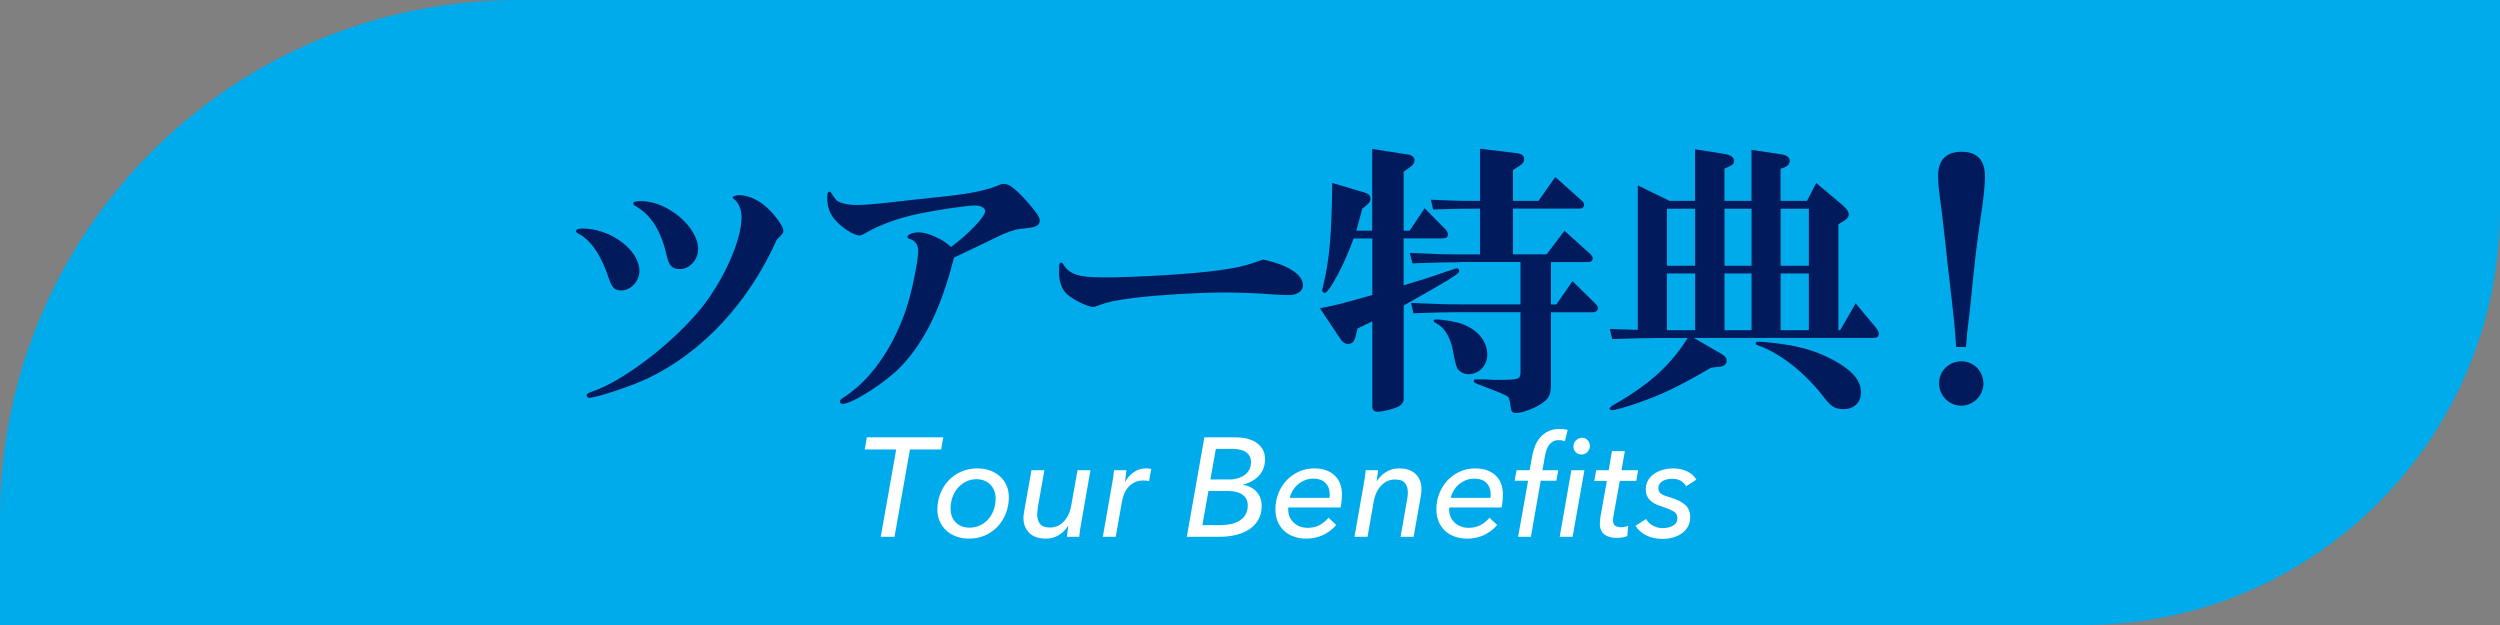
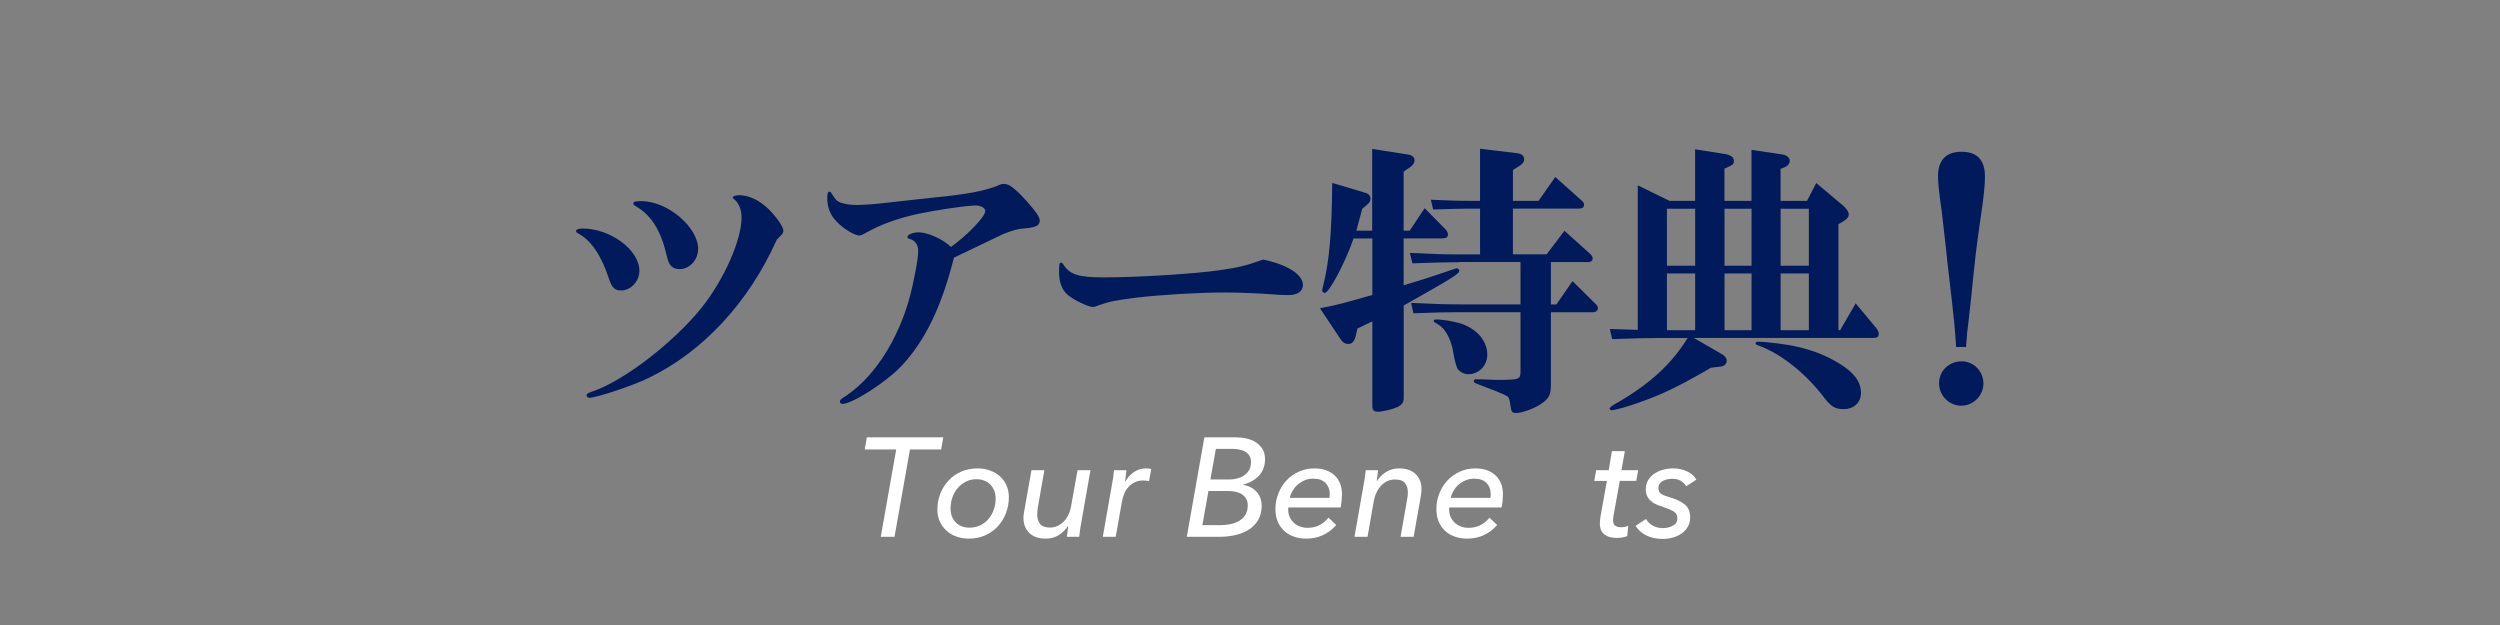
<svg xmlns="http://www.w3.org/2000/svg" id="_レイヤー_2" width="356" height="89" viewBox="0 0 356 89">
  <rect x="0" y="0" width="356" height="89" fill="#808080" stroke="none" />
  <g id="_レイヤー_">
-     <path d="m356,0H73.76C33.02,0,0,33.02,0,73.76v15.24h296.72c32.74,0,59.28-26.54,59.28-59.28V0Z" style="fill:#00abeb;" />
    <path d="m127.38,76.44h-1.96l2.2-12.44h-4.48l.3-1.72h10.88l-.3,1.72h-4.44l-2.2,12.44Z" style="fill:#fff;" />
    <path d="m137.98,76.7c-.65,0-1.25-.1-1.8-.3s-1.02-.48-1.42-.85c-.4-.37-.71-.8-.94-1.31-.23-.51-.34-1.07-.34-1.68,0-.79.14-1.53.41-2.24.27-.71.66-1.33,1.16-1.87.5-.54,1.1-.97,1.8-1.28.7-.31,1.48-.47,2.33-.47.65,0,1.25.1,1.8.3.55.2,1.02.48,1.42.84.4.36.71.79.93,1.29s.33,1.06.33,1.67c0,.8-.14,1.56-.41,2.27-.27.71-.66,1.34-1.16,1.88-.5.54-1.1.97-1.79,1.28s-1.47.47-2.32.47Zm3.8-5.72c0-.39-.06-.75-.19-1.08-.13-.33-.31-.62-.54-.87-.23-.25-.52-.44-.86-.58-.34-.14-.72-.21-1.13-.21-.55,0-1.05.11-1.5.34s-.84.53-1.17.91c-.33.38-.58.82-.76,1.32s-.27,1.03-.27,1.59c0,.8.24,1.46.72,1.97.48.51,1.15.77,2,.77.55,0,1.05-.11,1.5-.33.45-.22.84-.52,1.17-.9.33-.38.58-.82.76-1.33s.27-1.04.27-1.6Z" style="fill:#fff;" />
    <path d="m151.92,76.44c.03-.19.06-.44.1-.75.04-.31.07-.58.1-.79h-.04c-.35.55-.79.98-1.33,1.31s-1.15.49-1.83.49c-1.04,0-1.83-.28-2.37-.83s-.81-1.26-.81-2.11c0-.15,0-.3.03-.46.02-.16.04-.32.07-.48l1.04-5.86h1.84l-.92,5.22c-.03.19-.05.37-.07.55-.02.18-.03.36-.03.53,0,.55.13.99.4,1.34s.74.52,1.42.52c.75,0,1.4-.28,1.95-.85.55-.57.91-1.32,1.07-2.27l.9-5.04h1.84l-1.3,7.42c-.05.25-.11.58-.17.98-.06.4-.1.76-.13,1.08h-1.76Z" style="fill:#fff;" />
    <path d="m158.51,68.04c.06-.4.1-.76.13-1.08h1.76c-.01.09-.03.21-.04.35-.01.14-.03.29-.05.44-.02.15-.04.3-.06.44s-.04.26-.05.37h.04c.33-.56.75-1.01,1.25-1.35s1.07-.51,1.71-.51c.29,0,.54.03.74.08l-.32,1.74c-.27-.07-.54-.1-.82-.1-.45,0-.85.08-1.2.25-.35.17-.65.39-.9.67-.25.28-.46.6-.61.97s-.26.75-.33,1.15l-.88,4.98h-1.84l1.3-7.42c.05-.25.11-.58.17-.98Z" style="fill:#fff;" />
    <path d="m171.5,62.28h4.52c.49,0,.98.05,1.47.16.49.11.93.28,1.32.53.39.25.71.57.96.96.25.39.37.88.37,1.45,0,.95-.29,1.73-.86,2.35s-1.33,1.04-2.26,1.27v.04c.77.12,1.41.44,1.9.97.49.53.74,1.21.74,2.05,0,.72-.15,1.35-.45,1.9-.3.55-.72,1-1.25,1.37s-1.17.64-1.91.83c-.74.19-1.55.28-2.43.28h-4.62l2.5-14.16Zm-.28,12.5h2.58c.51,0,.99-.05,1.46-.15.47-.1.88-.26,1.24-.48.36-.22.65-.51.86-.87.21-.36.32-.8.32-1.32,0-.64-.24-1.14-.73-1.5s-1.18-.54-2.07-.54h-2.8l-.86,4.86Zm1.14-6.5h2.74c.33,0,.68-.04,1.03-.13.35-.09.68-.23.98-.42s.55-.45.74-.76c.19-.31.29-.7.29-1.17,0-.33-.07-.62-.2-.86-.13-.24-.32-.43-.55-.58-.23-.15-.51-.26-.83-.33-.32-.07-.67-.11-1.04-.11h-2.38l-.78,4.36Z" style="fill:#fff;" />
    <path d="m183.46,72.26c-.01.07-.02.12-.02.17v.15c0,.37.07.72.21,1.03.14.31.33.59.58.82s.54.41.88.54c.34.13.7.19,1.09.19.68,0,1.26-.14,1.75-.41.49-.27.9-.62,1.23-1.03l1.1,1.04c-.56.64-1.2,1.12-1.92,1.45s-1.5.49-2.34.49c-.63,0-1.21-.09-1.75-.28s-1.01-.46-1.4-.82c-.39-.36-.7-.8-.92-1.32-.22-.52-.33-1.11-.33-1.78,0-.79.14-1.53.42-2.24.28-.71.67-1.32,1.16-1.85s1.08-.94,1.76-1.25c.68-.31,1.41-.46,2.2-.46,1.21,0,2.17.33,2.88.99.71.66,1.06,1.58,1.06,2.77,0,.19-.02.46-.05.81-.03.35-.08.68-.15.99h-7.44Zm5.86-1.36c.01-.09.02-.19.03-.3s0-.21,0-.3c0-.61-.2-1.12-.6-1.53-.4-.41-.98-.61-1.74-.61-.45,0-.87.08-1.24.24s-.7.37-.99.62c-.29.25-.53.55-.72.88-.19.33-.33.67-.41,1h5.66Z" style="fill:#fff;" />
    <path d="m196.24,66.96c-.03.19-.06.44-.09.75-.03.31-.07.58-.11.79h.04c.35-.55.79-.98,1.33-1.31s1.15-.49,1.83-.49c1.04,0,1.83.28,2.37.83.54.55.81,1.25.81,2.09,0,.33-.03.65-.08.96l-1.04,5.86h-1.86l.92-5.24c.08-.36.12-.71.12-1.06,0-.55-.13-.99-.4-1.34-.27-.35-.75-.52-1.44-.52-.75,0-1.39.28-1.94.85-.55.57-.91,1.32-1.08,2.27l-.88,5.04h-1.86l1.3-7.42c.05-.25.11-.58.17-.98.06-.4.1-.76.13-1.08h1.76Z" style="fill:#fff;" />
    <path d="m206.38,72.26c-.01.07-.02.12-.02.17v.15c0,.37.07.72.21,1.03.14.31.33.59.58.82s.54.41.88.54c.34.13.7.19,1.09.19.68,0,1.26-.14,1.75-.41.49-.27.9-.62,1.23-1.03l1.1,1.04c-.56.64-1.2,1.12-1.92,1.45s-1.5.49-2.34.49c-.63,0-1.21-.09-1.75-.28s-1.01-.46-1.4-.82c-.39-.36-.7-.8-.92-1.32-.22-.52-.33-1.11-.33-1.78,0-.79.14-1.53.42-2.24.28-.71.67-1.32,1.16-1.85s1.08-.94,1.76-1.25c.68-.31,1.41-.46,2.2-.46,1.21,0,2.17.33,2.88.99.71.66,1.06,1.58,1.06,2.77,0,.19-.02.46-.05.81-.03.35-.08.68-.15.99h-7.44Zm5.86-1.36c.01-.09.02-.19.03-.3s0-.21,0-.3c0-.61-.2-1.12-.6-1.53-.4-.41-.98-.61-1.74-.61-.45,0-.87.08-1.24.24s-.7.37-.99.62c-.29.25-.53.55-.72.88-.19.33-.33.67-.41,1h5.66Z" style="fill:#fff;" />
-     <path d="m222.84,62.82c-.13-.04-.27-.07-.41-.1-.14-.03-.3-.04-.47-.04-.32,0-.59.06-.82.19-.23.13-.42.3-.57.51-.15.21-.27.46-.36.73-.09.27-.16.56-.21.85l-.36,2h2.26l-.28,1.5h-2.22l-1.4,7.98h-1.82l1.42-7.98h-1.92l.28-1.5h1.86l.36-2c.09-.49.23-.97.41-1.44.18-.47.43-.88.74-1.24.31-.36.7-.65,1.15-.87.45-.22.99-.33,1.62-.33.43,0,.81.05,1.14.14l-.4,1.6Zm1.1,13.62h-1.84l1.66-9.48h1.86l-1.68,9.48Zm2.46-12.94c0,.32-.11.6-.34.85-.23.25-.5.37-.83.37s-.59-.1-.82-.3-.35-.48-.35-.84.12-.64.37-.88c.25-.24.53-.36.84-.36s.57.11.79.32c.22.21.34.49.34.84Z" style="fill:#fff;" />
    <path d="m233,68.48h-2.34l-.9,4.98c-.04.23-.06.43-.06.6,0,.4.1.67.31.81.21.14.48.21.83.21.19,0,.37-.02.56-.06.19-.04.34-.09.46-.16l-.14,1.48c-.19.08-.42.14-.69.19s-.54.07-.81.07c-.73,0-1.32-.16-1.75-.49-.43-.33-.65-.84-.65-1.55,0-.15,0-.3.02-.46.01-.16.03-.32.06-.48l.92-5.14h-1.8l.28-1.52h1.78l.46-2.72h1.84l-.48,2.72h2.38l-.28,1.52Z" style="fill:#fff;" />
    <path d="m240.12,69.24c-.19-.31-.44-.56-.76-.76-.32-.2-.73-.3-1.24-.3-.23,0-.45.02-.68.07-.23.05-.44.12-.63.22-.19.1-.35.24-.47.41-.12.17-.18.38-.18.62,0,.4.15.69.44.86.29.17.71.33,1.26.48.91.27,1.6.61,2.09,1.03.49.42.73,1.02.73,1.79,0,.52-.11.97-.34,1.36s-.52.71-.89.96c-.37.25-.78.44-1.25.57s-.94.19-1.42.19c-.91,0-1.69-.17-2.35-.5-.66-.33-1.17-.79-1.53-1.36l1.5-.98c.21.39.53.7.95.94.42.24.9.36,1.43.36.56,0,1.05-.12,1.46-.35s.62-.58.62-1.05c0-.41-.16-.73-.49-.94-.33-.21-.82-.43-1.47-.64-.37-.12-.71-.25-1.02-.38-.31-.13-.57-.3-.8-.5-.23-.2-.4-.43-.53-.7-.13-.27-.19-.59-.19-.98,0-.47.11-.88.32-1.25.21-.37.5-.68.86-.93.36-.25.78-.45,1.25-.58.47-.13.96-.2,1.47-.2.73,0,1.39.14,1.98.42.59.28,1.03.67,1.32,1.18l-1.44.94Z" style="fill:#fff;" />
    <path d="m91.05,38.57c0,1.48-1.23,2.79-2.58,2.79-.9,0-1.31-.37-1.72-1.56-1.07-3.32-2.54-5.58-4.43-6.56-.21-.12-.29-.21-.29-.33,0-.25.37-.37.94-.37,3.98,0,8.08,3.07,8.08,6.03Zm1.31,15.25c-2.26,1.11-7.46,2.83-8.45,2.83-.21,0-.37-.16-.37-.37s.21-.33.82-.53c4.47-1.52,11.56-6.97,15.58-11.97,3.16-3.98,5.66-9.59,5.66-12.83,0-1.15-.45-2.17-1.11-2.62-.12-.08-.16-.16-.16-.21,0-.16.49-.33.9-.33,1.31,0,2.79.66,4.02,1.8,1.19,1.11,2.3,2.67,2.3,3.24,0,.33-.04.41-.94,1.31-3.98,8.9-10.5,15.95-18.25,19.68Zm7.05-18.33c0,1.52-1.23,2.83-2.58,2.83-1.07,0-1.56-.49-1.84-1.72-.82-3.65-2.17-5.9-4.43-7.22-.29-.16-.37-.25-.37-.41,0-.25.29-.33,1.11-.33,3.77,0,8.12,3.69,8.12,6.85Z" style="fill:#001a5c;" />
    <path d="m128.29,52.19c-2.09,2.21-6.93,5.33-8.32,5.33-.21,0-.37-.16-.37-.33,0-.21.16-.37.49-.57,2.75-1.76,5.08-4.47,6.93-7.91,1.56-3.03,2.46-5.54,3.2-9.35.41-2.05.53-2.95.53-3.65,0-.86-.45-1.48-1.19-1.68-.25-.04-.33-.16-.33-.33,0-.29.78-.62,1.6-.62,1.27,0,3.53,1.02,4.59,2.09,2.42-1.76,4.88-4.31,4.88-5.13,0-.41-.61-.78-1.39-.78-1.23,0-5.66.66-8.16,1.19-2.87.62-5.45,1.56-7.38,2.67-.49.29-.78.41-.98.41-.82,0-2.67-1.19-3.61-2.38-.66-.82-.98-1.8-.98-2.99,0-.62.08-.86.33-.86.08,0,.21.08.29.25.57.9.74,1.11,1.31,1.31.57.21,1.48.33,2.25.33,1.07,0,2.54-.12,4.39-.33.74-.08,3.2-.37,6.72-.74,4.59-.45,6.89-.9,8.77-1.6.74-.33.82-.33,1.15-.33.7,0,1.6.7,3.16,2.42,1.35,1.52,1.89,2.3,1.89,2.79,0,.7-.53.98-2.01,1.11-1.19.08-1.76.25-3.28.86-.94.45-3.28,1.56-6.93,3.32-1.8,7.13-4.14,11.89-7.54,15.5Z" style="fill:#001a5c;" />
    <path d="m185.54,40.58c0,.9-.78,1.44-2.09,1.44-.57,0-1.56-.04-2.54-.12-2.13-.16-4.63-.25-6.48-.25-3.77,0-9.23.33-12.67.74-2.91.37-3.89.57-5.25,1.07-.41.16-.7.25-.86.25-.7,0-2.75-.98-3.65-1.76-.74-.61-1.19-1.8-1.19-3.07s.04-1.48.29-1.48c.12,0,.16.04.29.21.9,1.48,2.17,1.89,5.78,1.89,4.67,0,12.87-.49,16.48-1.02,2.83-.41,3.65-.61,6.23-1.52,3.49.74,5.66,2.13,5.66,3.65Z" style="fill:#001a5c;" />
    <path d="m193.3,46.81l-.29,1.19c-.16.66-.53.98-1.03.98-.41,0-.78-.21-1.07-.66l-2.95-4.43c2.42-.45,3.03-.62,7.46-1.89v-8.04h-2.67c-1.23,3.53-3.49,7.75-4.1,7.75-.21,0-.37-.16-.37-.37,0-.08.04-.21.12-.57.9-3.65,1.23-7.22,1.31-14.72l4.67,1.39c.49.12.78.45.78.86,0,.29-.16.61-.53.9l-.66.53-.16.66-.45,1.64c0,.12-.12.45-.21.82h2.25v-11.64l5.25.82c.45.08.78.41.78.78s-.21.7-.57.94l-.98.7v8.4h.86l2.13-3.2,3.03,3.07c.16.21.29.45.29.66,0,.41-.25.57-.9.57h-5.41v6.68c2.87-.86,2.99-.9,7.26-2.34.12-.04.2-.08.29-.08.21,0,.37.16.37.37,0,.41-1.07,1.07-7.91,4.92v13.2c0,.62-.25.94-.9,1.27-.74.33-2.13.66-2.79.66-.57,0-.78-.25-.78-.82v-12.05l-2.13,1.03Zm14.55-9.47c-1.93,0-3.32.04-6.72.16l-.37-1.48c3.57.16,4.96.21,7.09.21h2.91v-6.52h-1.56c-1.27,0-2.38.04-5.12.12l-.33-1.39,2.99.12c1.07.04,2.01.04,2.46.04h1.56v-7.42l5.17.62c.78.08,1.11.37,1.11.9,0,.37-.21.62-.7.94l-.9.57v4.39h3.65l2.38-3.4,3.85,3.44c.16.16.25.33.25.53,0,.33-.25.53-.66.53h-9.47v6.52h4.8l2.54-3.36,3.69,3.32c.21.21.33.41.33.61,0,.33-.25.53-.66.53h-5.29v6.03h.78l2.3-3.32,3.28,3.24c.21.16.33.41.33.62,0,.33-.29.57-.74.57h-5.95v10.33c0,1.35-.25,1.89-1.15,2.54-.94.74-2.87,1.48-3.85,1.48-.49,0-.66-.21-.74-.94-.16-1.15-.25-1.31-.53-1.48-.37-.2-1.19-.57-2.95-1.23-1.72-.66-1.76-.66-1.76-.9,0-.16.12-.25.29-.25h.21c.25,0,.78,0,1.6.04.53.04,1.02.04,1.39.04,2.99,0,3.16-.08,3.16-1.19v-8.45h-8.49c-2.21,0-3.48.04-6.76.16l-.33-1.48c3.44.16,4.8.21,7.09.21h8.49v-6.03h-8.65Zm.41,8.81c2.17.82,3.53,2.46,3.53,4.35,0,1.56-1.19,2.79-2.71,2.79-.53,0-1.07-.25-1.44-.66q-.37-.45-.74-2.71c-.33-1.76-1.19-3.24-2.13-3.73-.57-.33-.61-.37-.61-.49s.08-.21.33-.21c1.02,0,2.83.33,3.77.66Z" style="fill:#001a5c;" />
    <path d="m243.6,52.39c-4.59,2.67-6.89,3.77-10.29,4.96-1.44.53-3.4,1.07-3.81,1.07-.16,0-.29-.12-.29-.25q0-.25,1.23-.9c4.63-2.71,7.63-5.49,9.88-9.14h-3.98c-1.89,0-3.28.04-6.77.16l-.33-1.44,3.98.12v-20.58l4.51,2.21h3.65v-7.34l4.18.66c.94.16,1.35.45,1.35,1.02,0,.33-.16.53-.53.7l-.82.37v4.59h3.85v-7.26l4.43.66c.62.12,1.02.45,1.02.9,0,.37-.25.7-.61.86l-.7.29v4.55h3.77l1.31-2.54,3.85,3.24c.53.49.78.86.78,1.27,0,.29-.21.57-.57.82l-.9.53v15.09h.25l2.21-3.81,2.83,3.4c.33.41.45.66.45.9,0,.45-.21.62-.78.62h-25.54l3.81,2.21c.62.33.86.66.86,1.02,0,.49-.37.82-.94.86l-1.35.16Zm-6.23-14.55h4.02v-8.12h-4.02v8.12Zm4.02,9.18v-8.08h-4.02v8.08h4.02Zm4.18-9.18h3.85v-8.12h-3.85v8.12Zm3.85,9.18v-8.08h-3.85v8.08h3.85Zm6.6,2.38c2.17.49,4.14,1.27,5.99,2.42,2.05,1.27,2.99,2.58,2.99,4.1,0,1.39-.98,2.34-2.46,2.34-1.31,0-1.85-.37-3.16-2.13-2.62-3.28-5.99-5.86-8.98-6.93-.29-.08-.41-.21-.41-.33s.12-.21.33-.21c1.19,0,4.22.37,5.7.74Zm-2.46-11.56h4.02v-8.12h-4.02v8.12Zm4.02,9.18v-8.08h-4.02v8.08h4.02Z" style="fill:#001a5c;" />
    <path d="m278.55,49.4c-.16-2.62-.25-3.53-.98-9.84-.21-1.68-.37-3.16-.49-4.43-.29-2.42-.49-4.14-.57-4.96-.45-3.2-.53-4.14-.53-5.12,0-2.25,1.15-3.44,3.36-3.44s3.32,1.19,3.32,3.53c0,1.11-.16,2.91-.62,5.9-.7,4.88-.7,5-1.43,12.14l-.33,2.95-.16,1.27c0,.25-.04.53-.16,2.01h-1.39Zm3.89,5.21c0,1.72-1.43,3.16-3.16,3.16s-3.16-1.44-3.16-3.2,1.44-3.12,3.2-3.12,3.12,1.44,3.12,3.16Z" style="fill:#001a5c;" />
  </g>
</svg>